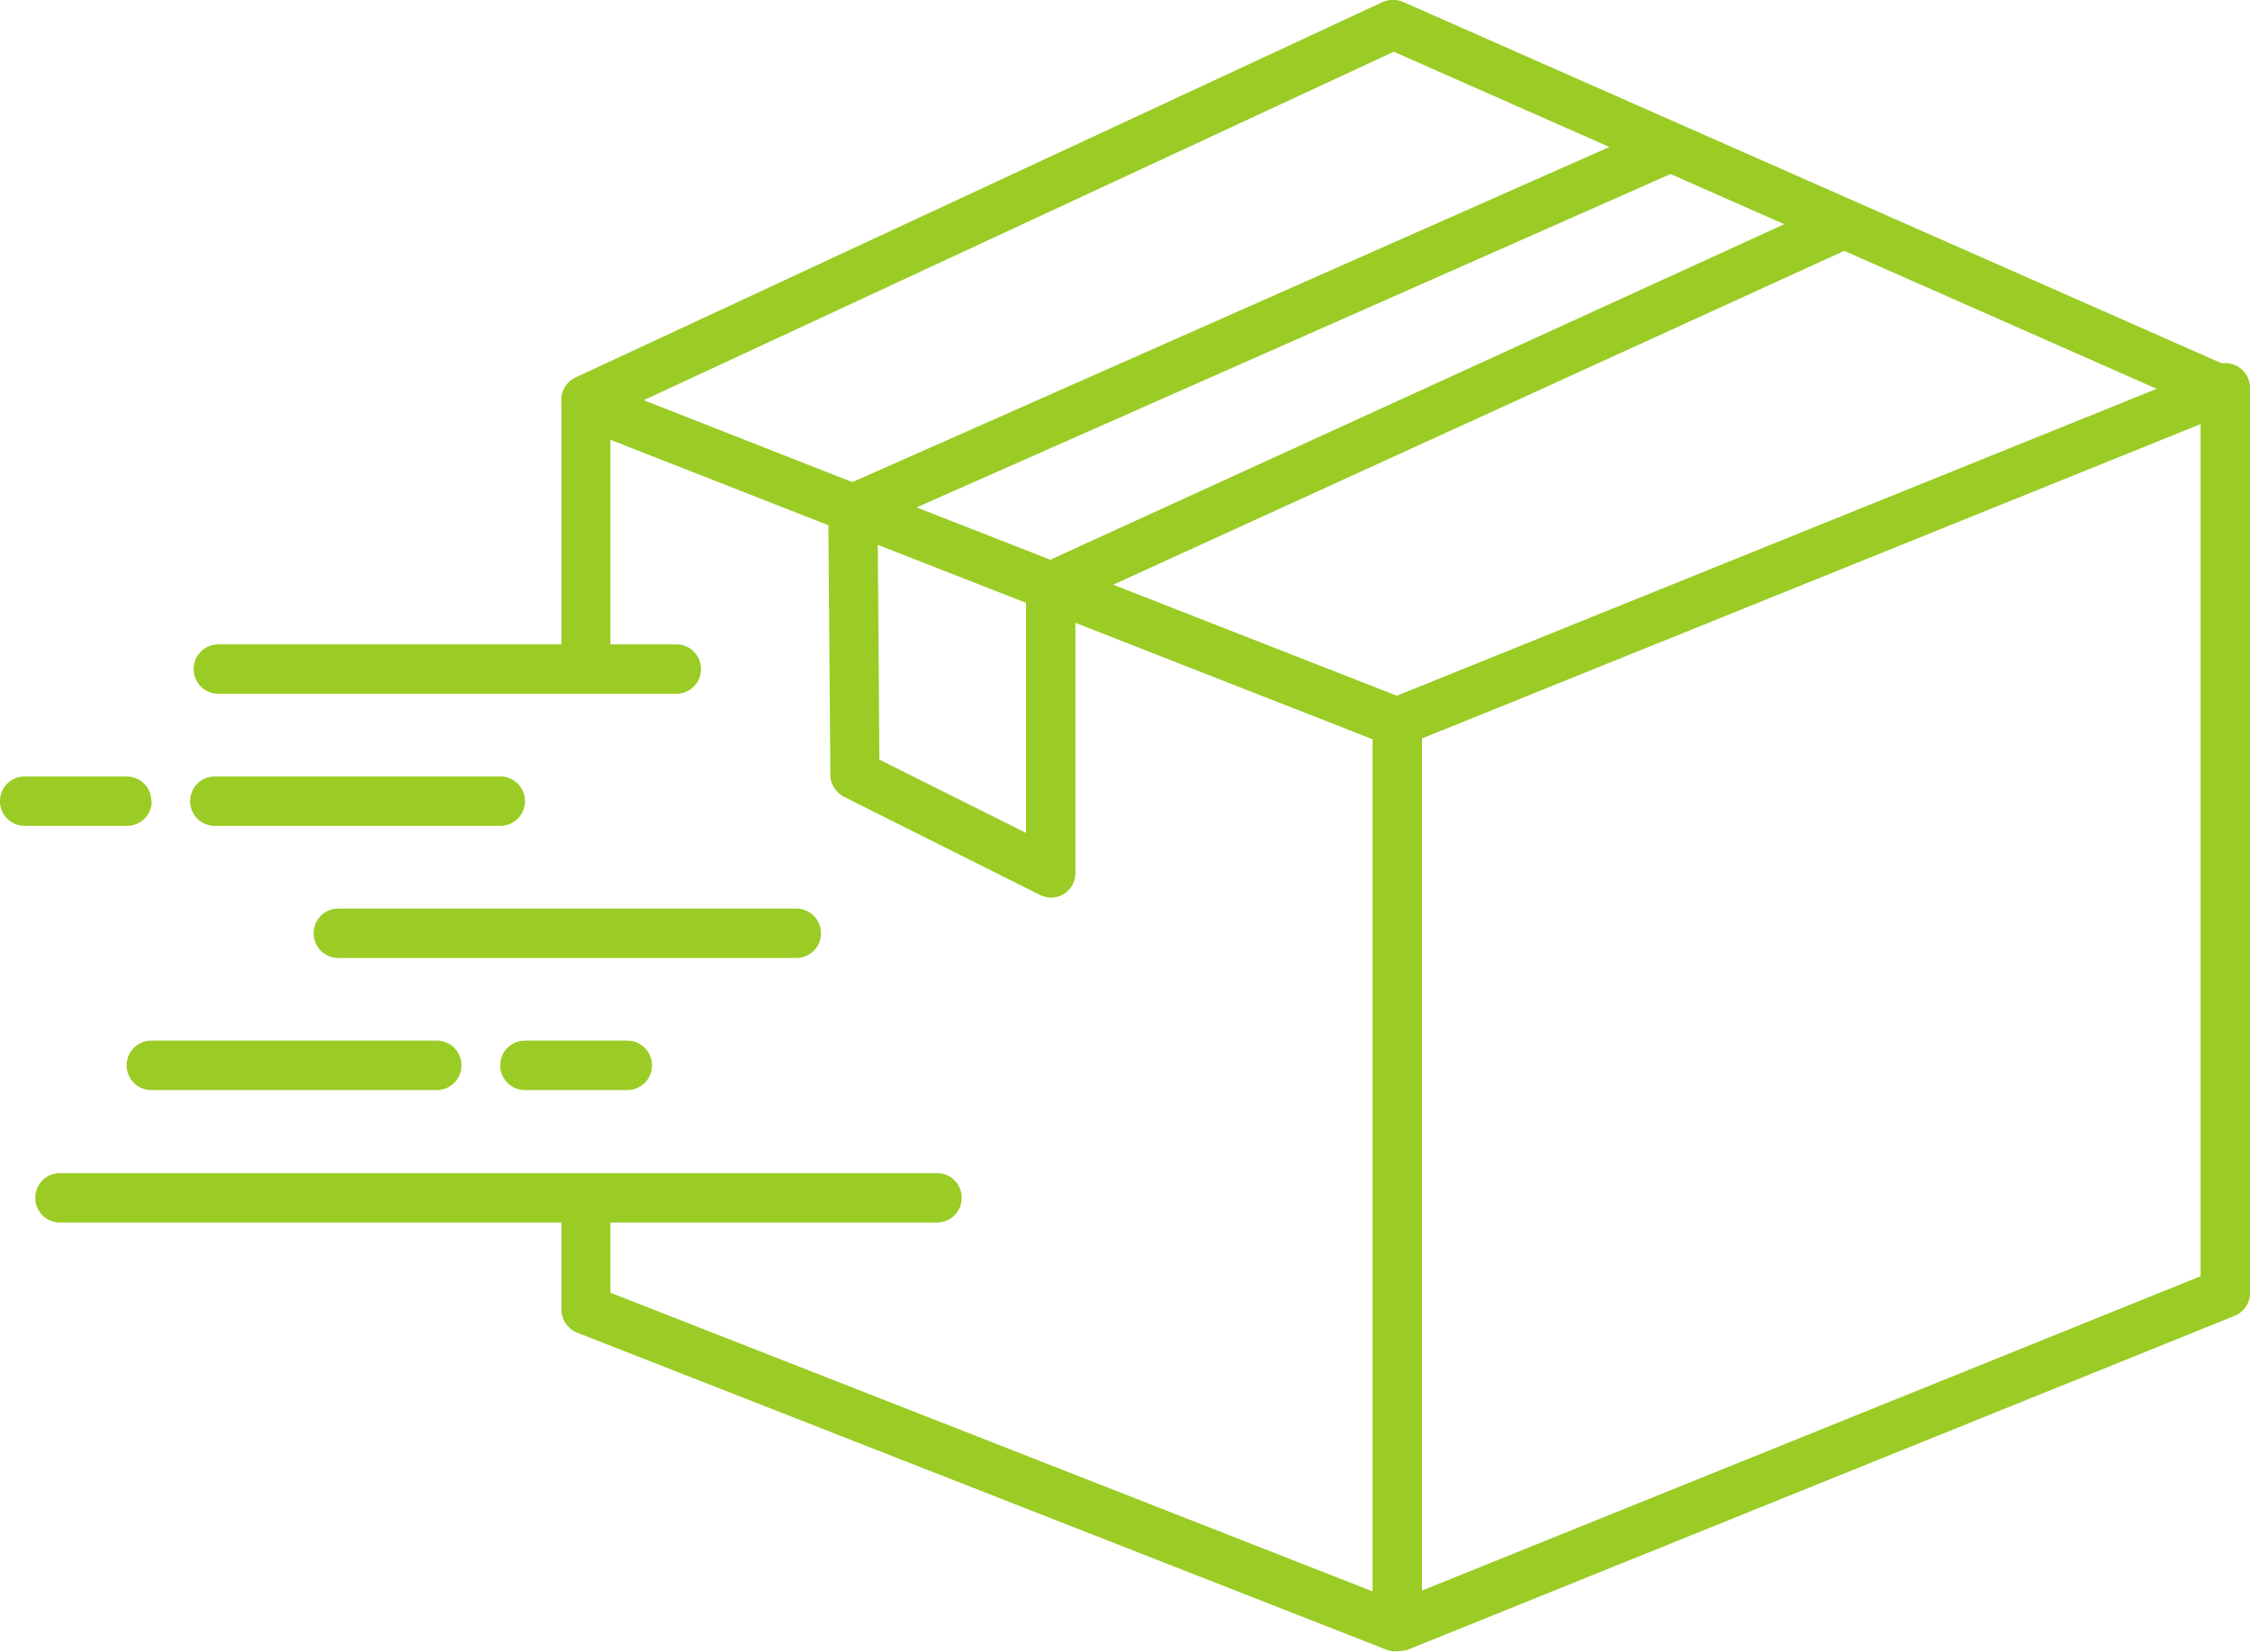
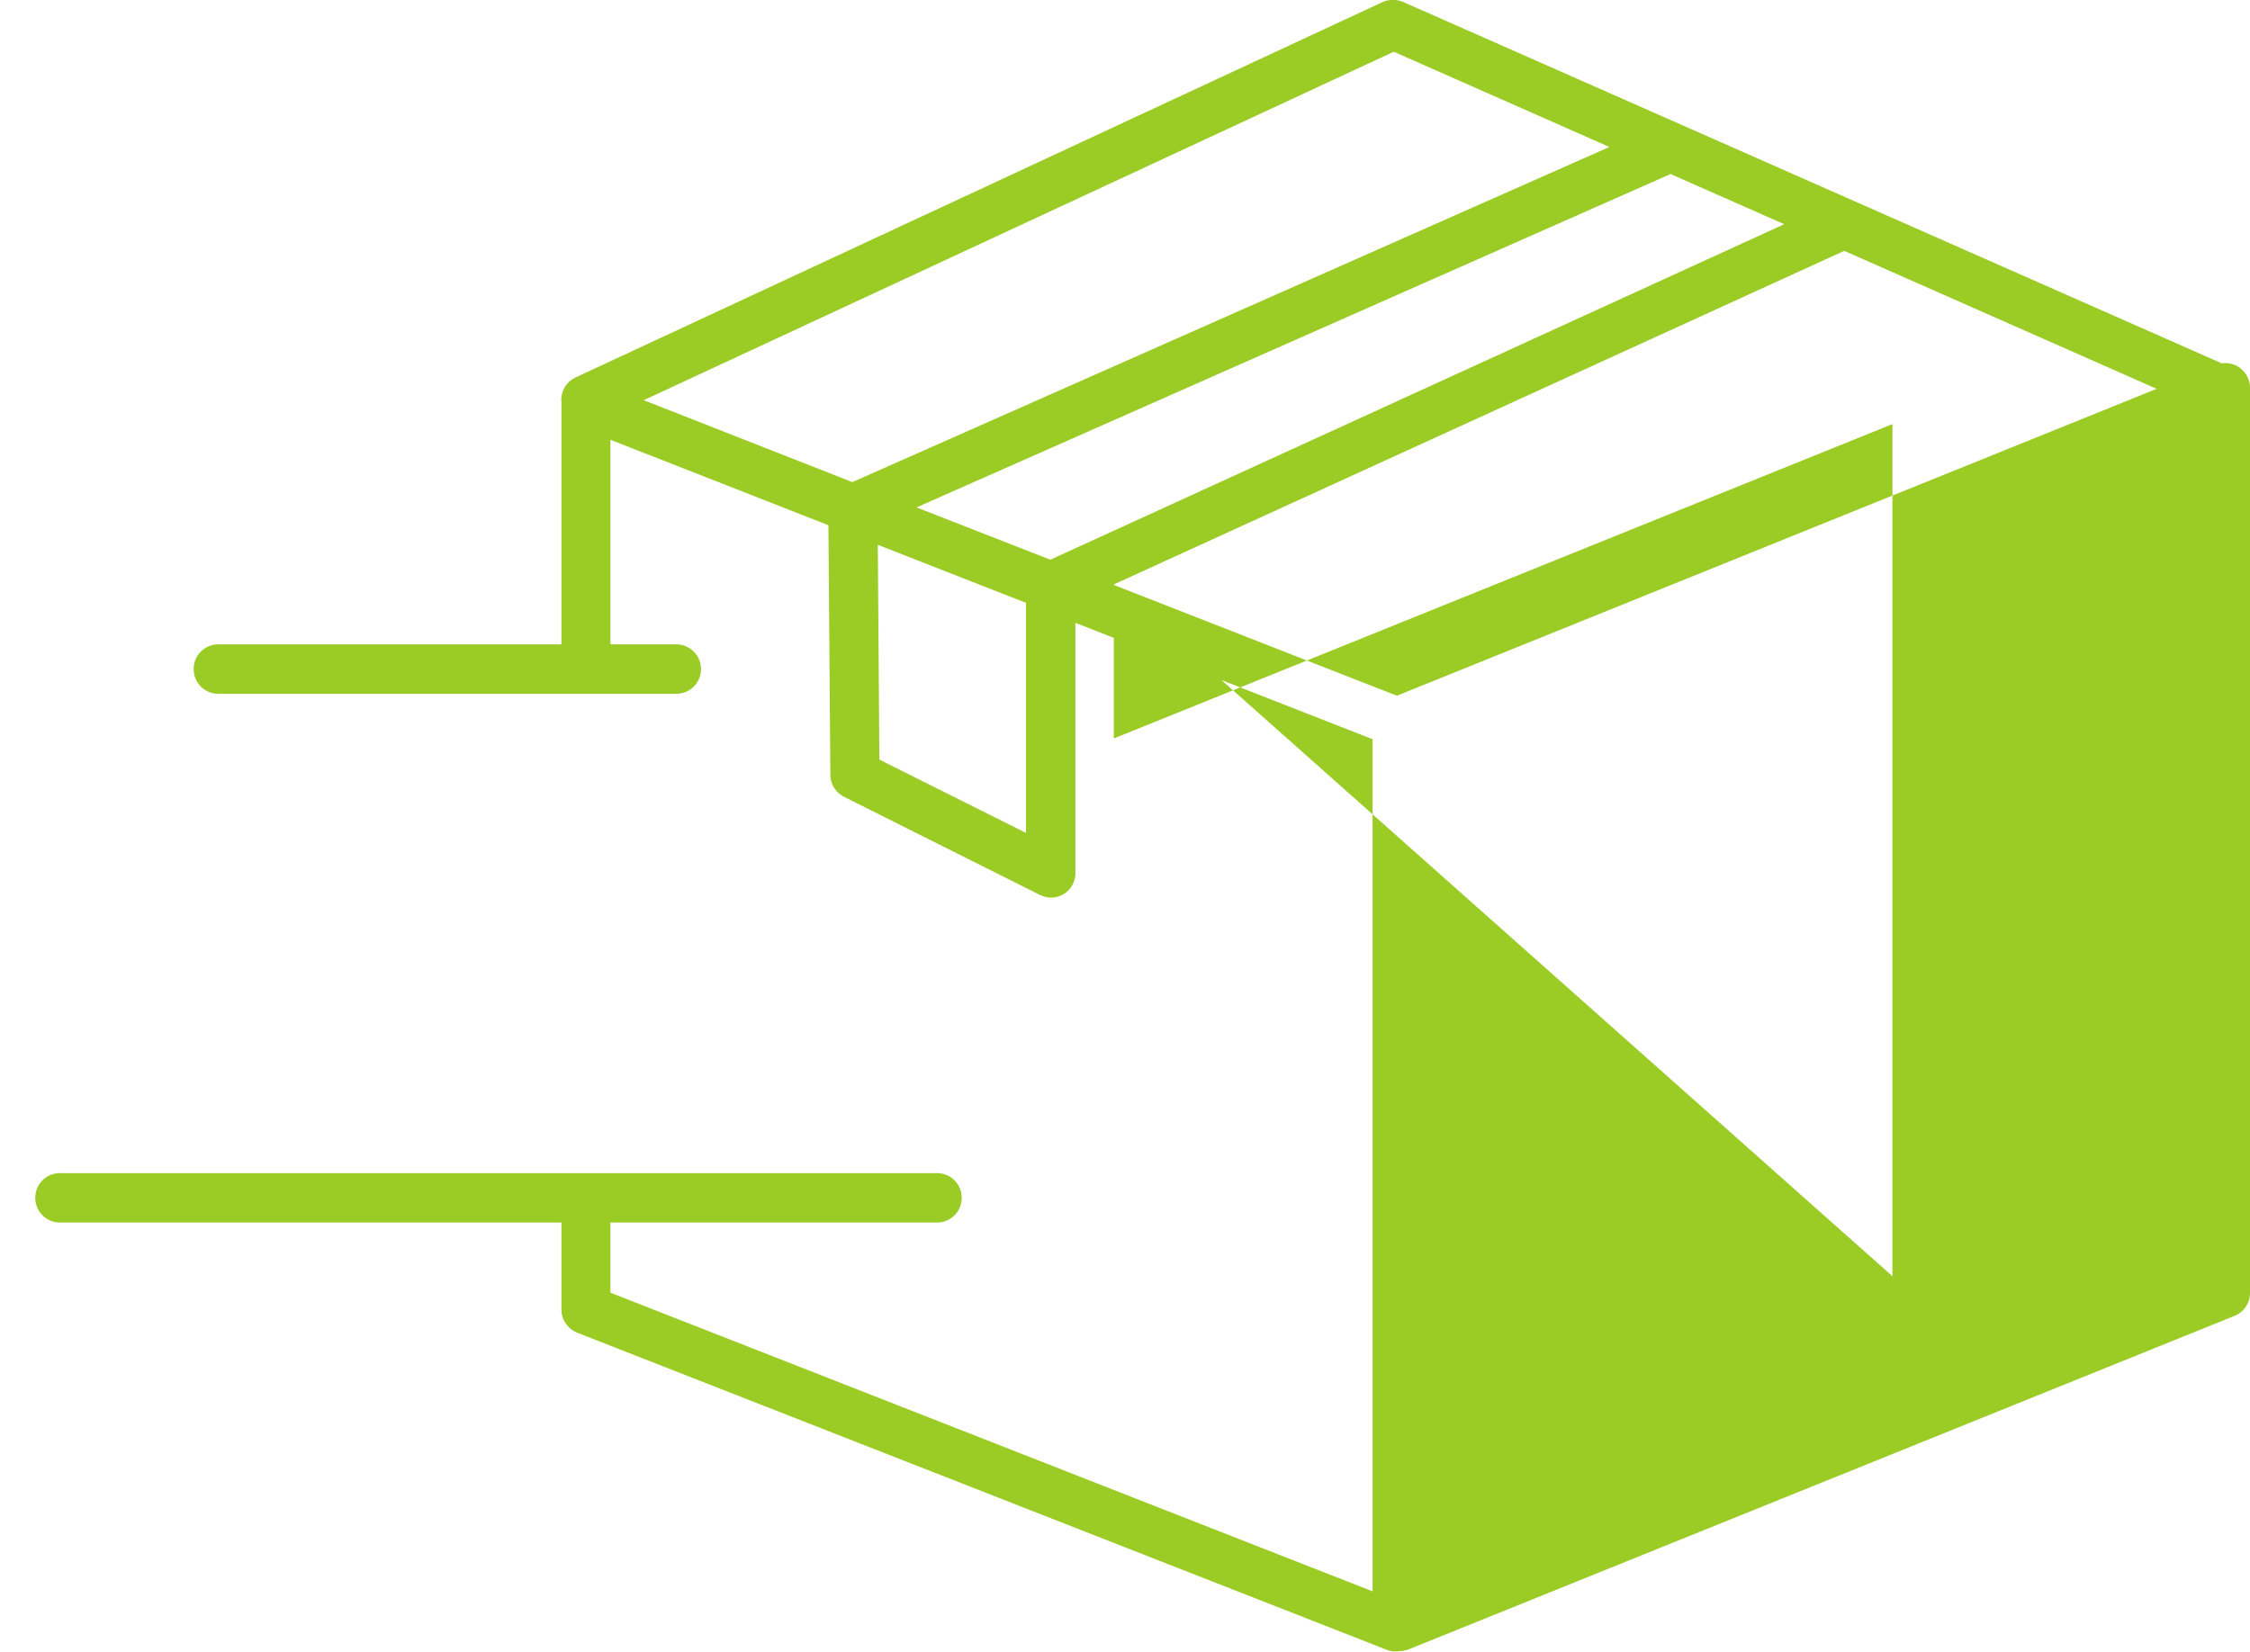
<svg xmlns="http://www.w3.org/2000/svg" id="Layer_2" data-name="Layer 2" viewBox="0 0 57.39 42.14">
  <defs>
    <style>
      .cls-1{fill:#9acc25;stroke-width:0}
    </style>
  </defs>
  <g id="Layer_2-2" data-name="Layer 2">
-     <path d="M12.76 19.81H5.48c-.35 0-.63.28-.63.63s.28.63.63.63h7.28c.35 0 .63-.28.63-.63s-.28-.63-.63-.63Zm-8.9.63a.63.63 0 0 0-.63-.63H.63c-.35 0-.63.28-.63.63s.28.63.63.63h2.61c.35 0 .63-.28.63-.63Zm0 6.11c-.35 0-.63.28-.63.63s.28.63.63.63h7.28c.35 0 .63-.28.63-.63s-.28-.63-.63-.63H3.86Zm9.53 0c-.35 0-.63.28-.63.63s.28.63.63.63H16c.35 0 .63-.28.63-.63s-.28-.63-.63-.63h-2.61Zm7.55-2.74a.63.63 0 0 0-.63-.63H8.63c-.35 0-.63.28-.63.63s.28.63.63.63h11.68c.35 0 .63-.28.63-.63Z" class="cls-1" />
-     <path d="M57.39 10v-.11a.63.63 0 0 0-.72-.62L35.79.05a.67.67 0 0 0-.52 0L14.68 9.63a.63.63 0 0 0-.36.63v6.18H5.57c-.35 0-.63.28-.63.63s.28.63.63.63h11.68c.35 0 .63-.28.63-.63s-.28-.63-.63-.63h-1.68v-5.22l5.56 2.18.05 6.37c0 .24.14.45.35.56l4.99 2.5c.09.04.19.07.28.07a.62.62 0 0 0 .63-.62v-6.39l7.58 2.97V40.6l-19.44-7.62v-1.79h8.33c.35 0 .63-.28.63-.63s-.28-.63-.63-.63H1.53c-.35 0-.63.28-.63.63s.28.63.63.63h12.79v2.22c0 .26.16.49.4.59l20.7 8.11h.02l.07.02h.13l.11-.01h.03l.08-.02h.02L57 33.57c.24-.1.39-.33.39-.58V10Zm-34 2.94 19.22-8.5 2.9 1.28-18.72 8.56-3.4-1.33ZM35.55 1.32l5.5 2.43-19.31 8.55-5.32-2.09 19.13-8.89Zm-9.38 19.93-3.74-1.87-.04-5.48 3.78 1.48v5.87Zm2.24-6.34L47.04 6.4l7.97 3.52-19.38 7.83-7.23-2.83Zm27.72 17.65-19.86 8.02V18.84l19.86-8.02v21.74Z" class="cls-1" />
+     <path d="M57.39 10v-.11a.63.63 0 0 0-.72-.62L35.79.05a.67.67 0 0 0-.52 0L14.68 9.63a.63.63 0 0 0-.36.63v6.18H5.57c-.35 0-.63.28-.63.63s.28.63.63.63h11.68c.35 0 .63-.28.63-.63s-.28-.63-.63-.63h-1.68v-5.22l5.56 2.18.05 6.37c0 .24.14.45.35.56l4.99 2.5c.09.04.19.07.28.07a.62.62 0 0 0 .63-.62v-6.39l7.58 2.97V40.6l-19.44-7.62v-1.79h8.33c.35 0 .63-.28.63-.63s-.28-.63-.63-.63H1.53c-.35 0-.63.28-.63.63s.28.63.63.63h12.79v2.22c0 .26.16.49.4.59l20.7 8.11h.02l.07.02h.13l.11-.01h.03l.08-.02h.02L57 33.57c.24-.1.39-.33.39-.58V10Zm-34 2.94 19.22-8.5 2.9 1.28-18.72 8.56-3.4-1.33ZM35.55 1.32l5.5 2.43-19.31 8.55-5.32-2.09 19.13-8.89Zm-9.38 19.93-3.74-1.87-.04-5.48 3.78 1.48v5.87Zm2.24-6.34L47.04 6.4l7.97 3.52-19.38 7.83-7.23-2.83ZV18.84l19.86-8.02v21.74Z" class="cls-1" />
  </g>
</svg>